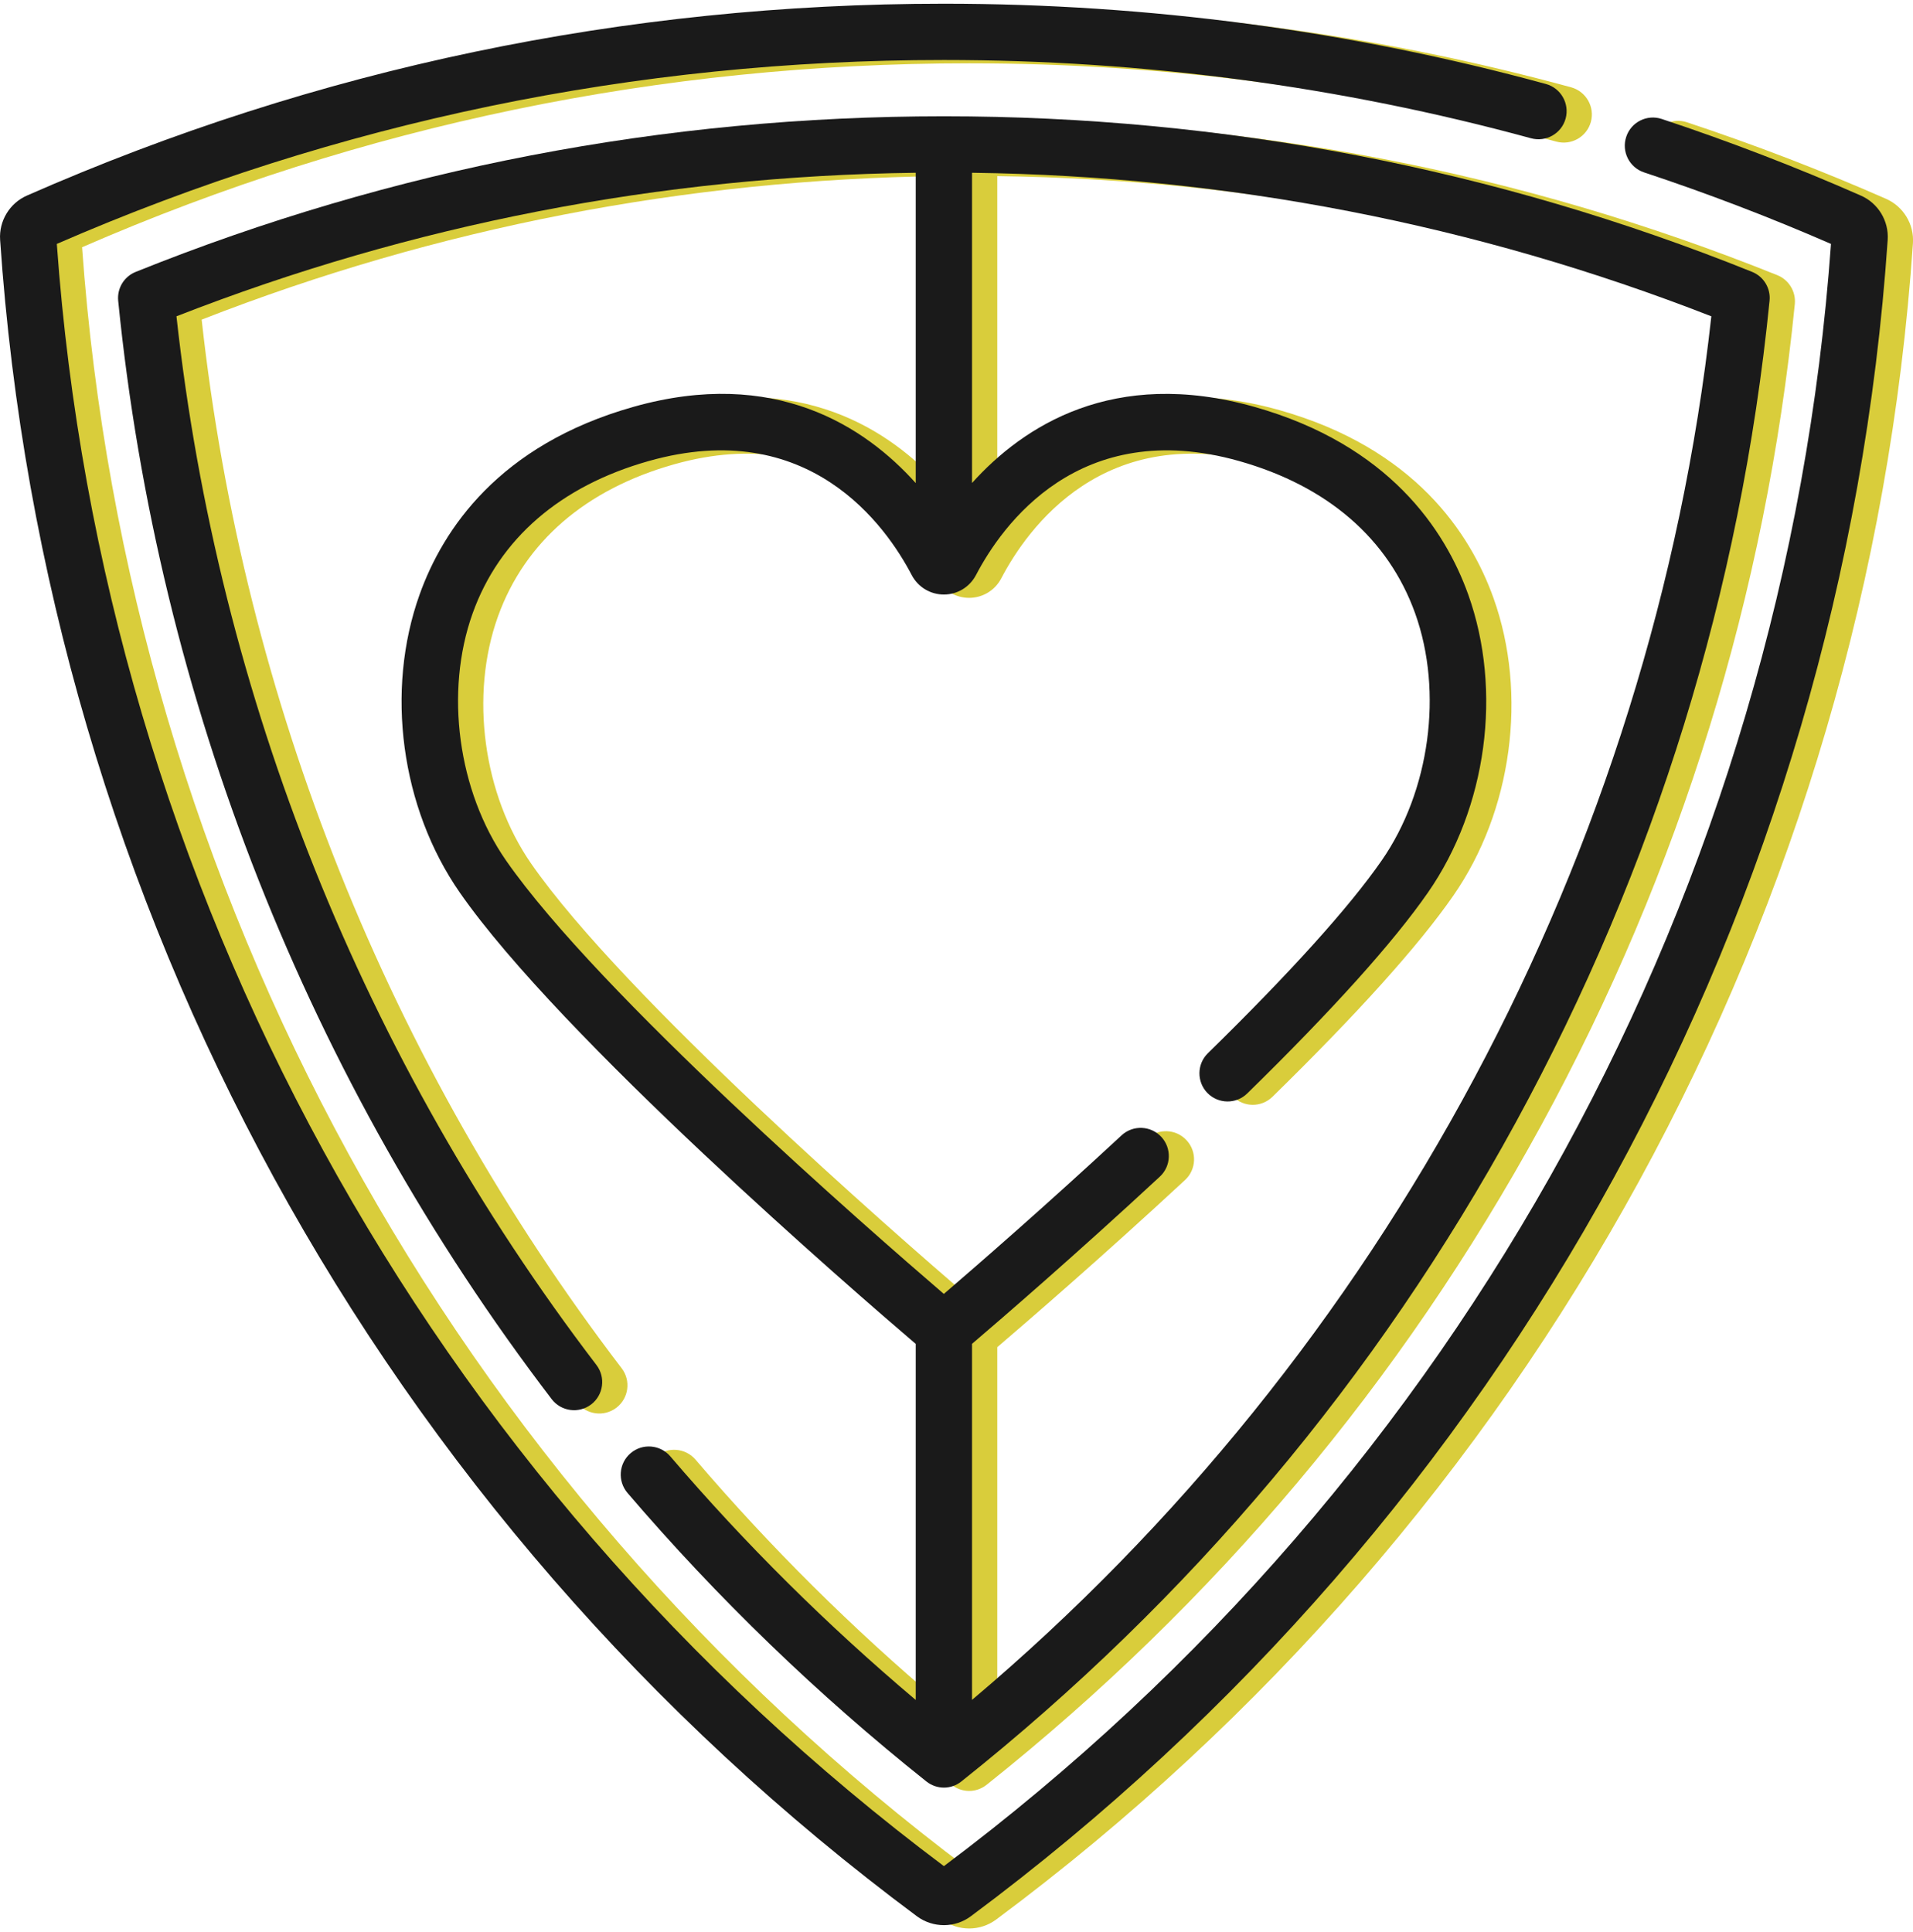
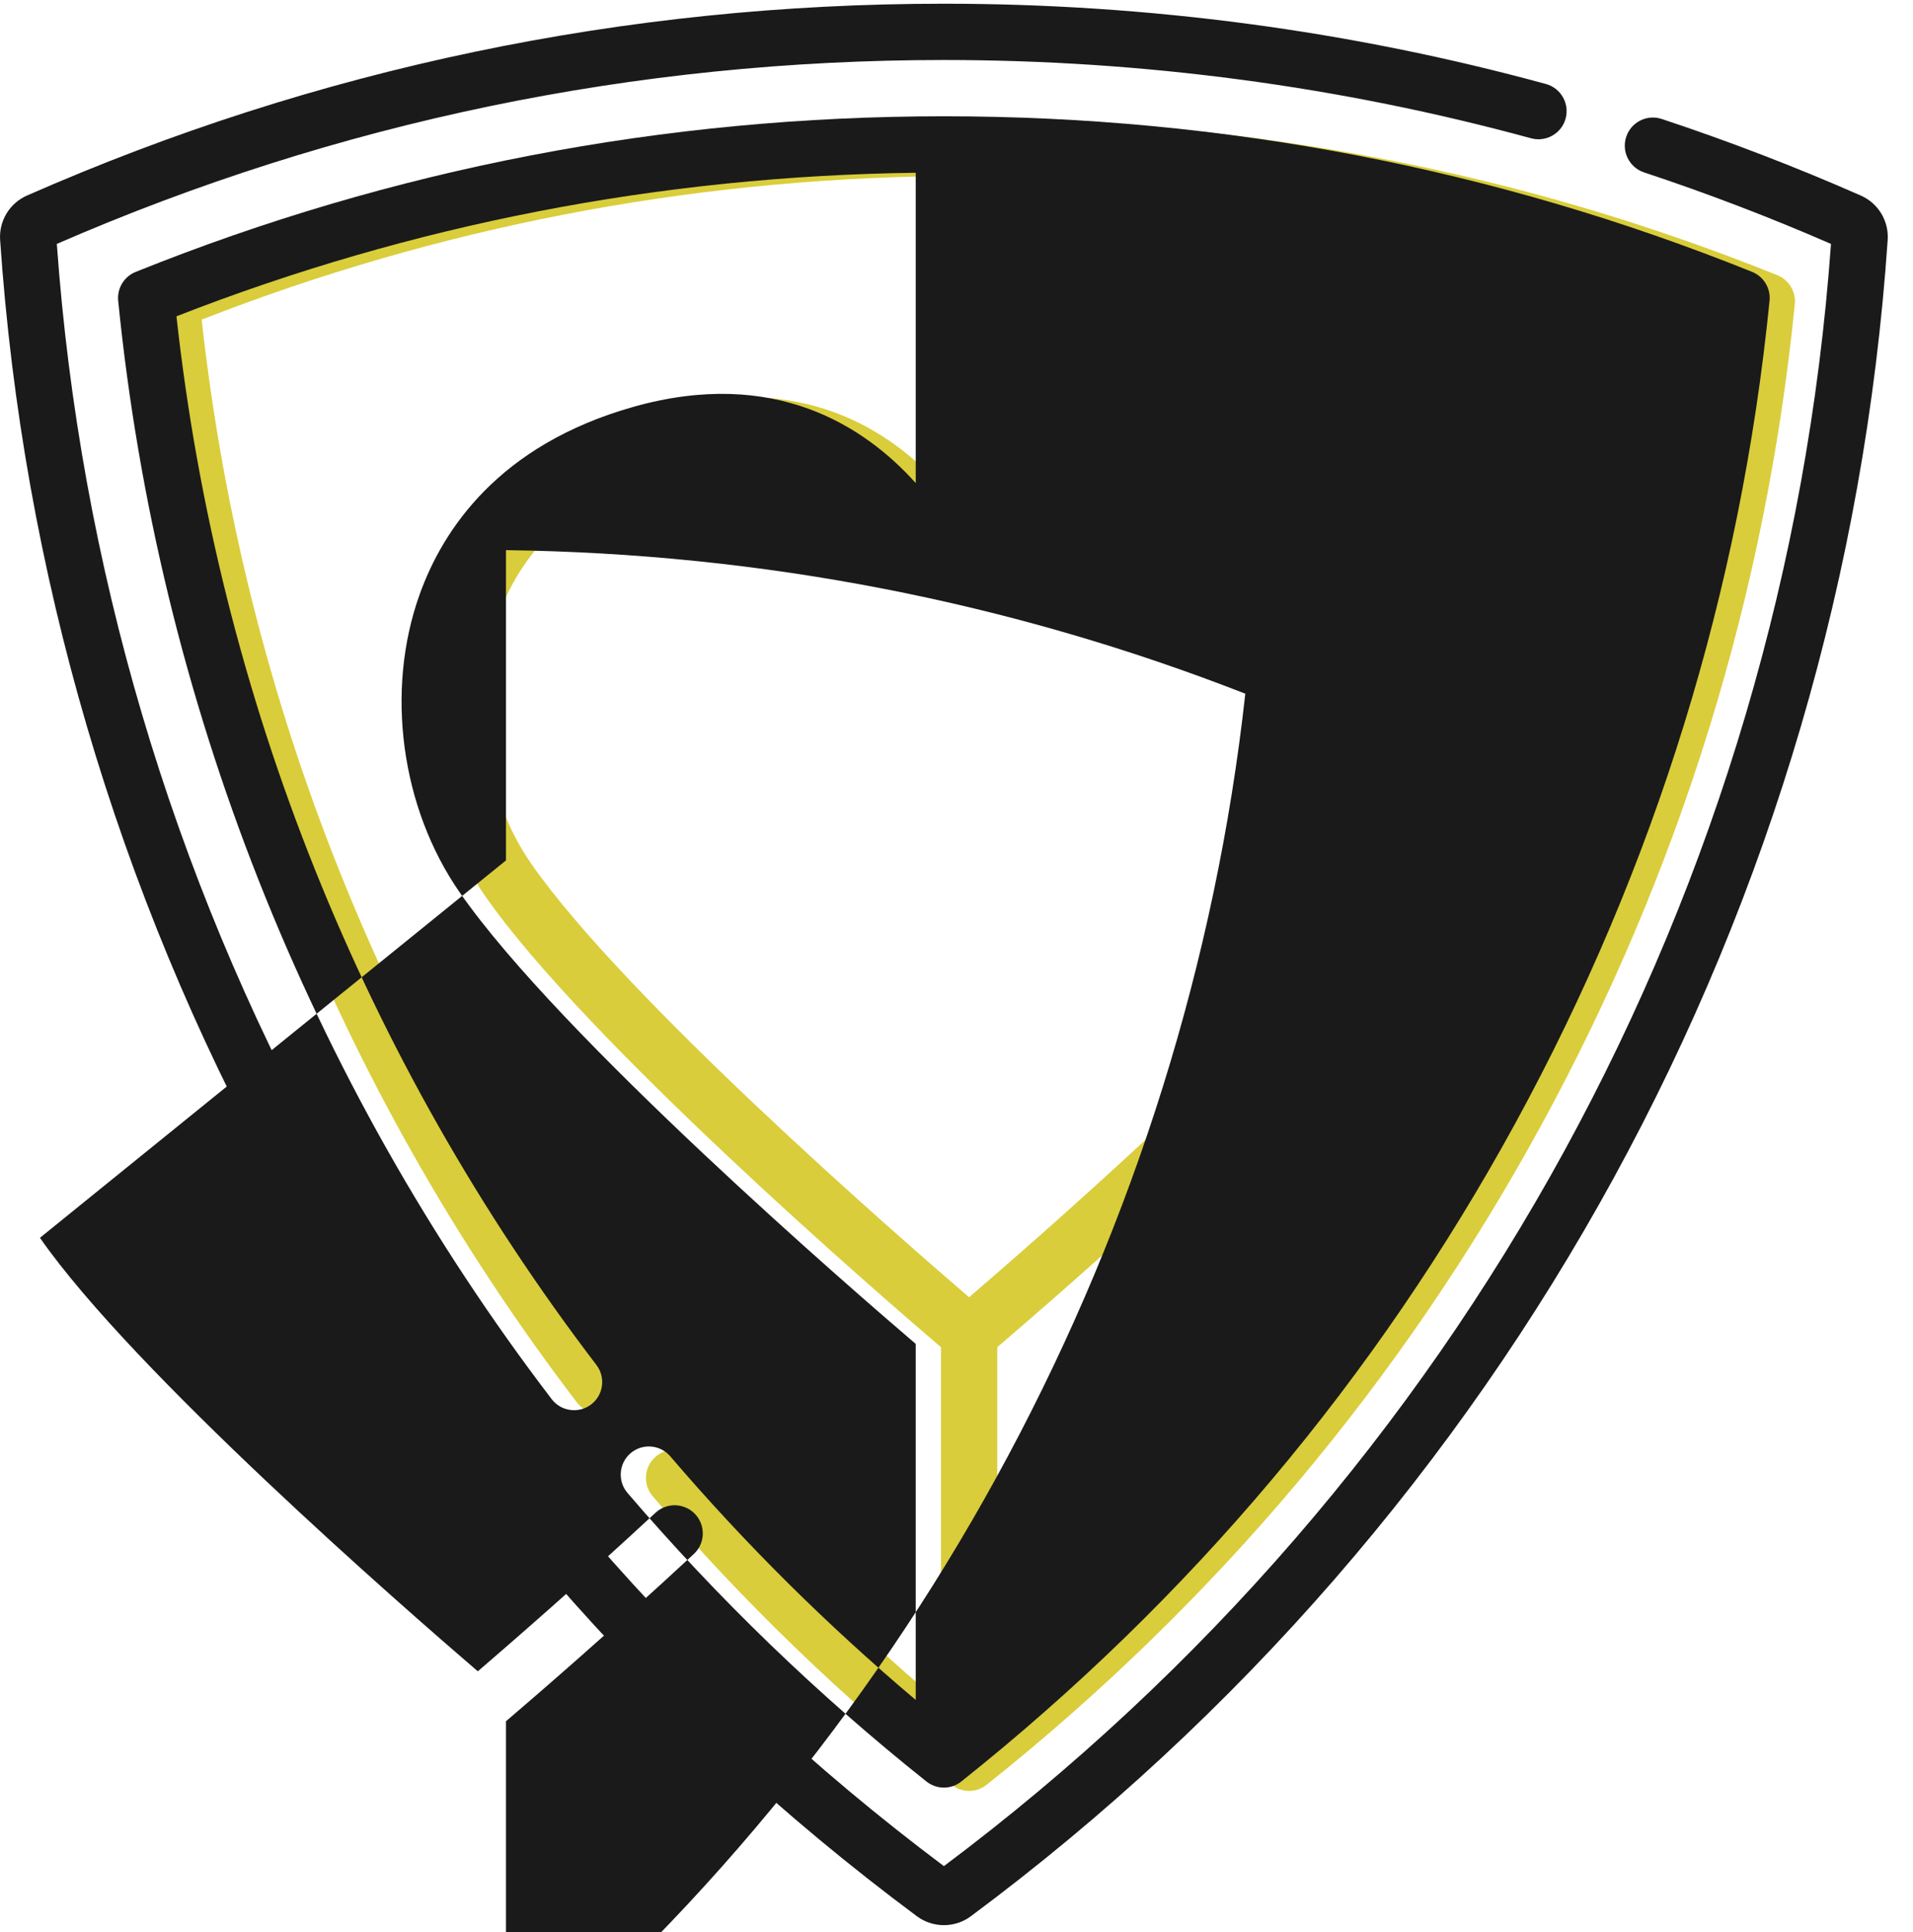
<svg xmlns="http://www.w3.org/2000/svg" xml:space="preserve" width="99px" height="100px" version="1.1" style="shape-rendering:geometricPrecision; text-rendering:geometricPrecision; image-rendering:optimizeQuality; fill-rule:evenodd; clip-rule:evenodd" viewBox="0 0 32.794 32.998">
  <defs>
    <style type="text/css">  .fil1 {fill:#1A1A1A;fill-rule:nonzero} .fil0 {fill:#D9CD3B;fill-rule:nonzero}  </style>
  </defs>
  <g id="Layer_x0020_1">
    <g id="_1386494957104">
-       <path class="fil0" d="M32.332 3.345c-1.112,-0.489 -2.26,-0.93 -3.412,-1.312 -0.253,-0.084 -0.526,0.053 -0.61,0.306 -0.084,0.253 0.053,0.526 0.306,0.61 1.081,0.358 2.158,0.77 3.204,1.226 -0.791,11.034 -6.326,21.156 -15.206,27.811 -8.881,-6.655 -14.416,-16.778 -15.207,-27.811 4.803,-2.092 9.919,-3.153 15.207,-3.153 3.416,0 6.802,0.452 10.065,1.342 0.257,0.07 0.522,-0.081 0.593,-0.338 0.07,-0.257 -0.082,-0.522 -0.339,-0.593 -3.345,-0.913 -6.817,-1.376 -10.319,-1.376 -5.468,0 -10.757,1.106 -15.719,3.288 -0.297,0.131 -0.482,0.437 -0.461,0.761 0.778,11.416 6.507,21.891 15.718,28.74 0.136,0.101 0.299,0.152 0.462,0.152 0.162,0 0.325,-0.051 0.461,-0.152 9.211,-6.849 14.94,-17.324 15.718,-28.74 0.022,-0.324 -0.163,-0.63 -0.461,-0.761z" />
      <path class="fil0" d="M11.923 24.96c-0.173,-0.202 -0.478,-0.226 -0.681,-0.053 -0.202,0.173 -0.226,0.478 -0.053,0.681 1.541,1.801 3.264,3.465 5.124,4.946 0.088,0.07 0.194,0.106 0.301,0.106 0.106,0 0.212,-0.036 0.3,-0.106 3.916,-3.119 7.113,-6.92 9.503,-11.299 2.39,-4.379 3.854,-9.118 4.351,-14.085 0.021,-0.213 -0.101,-0.416 -0.3,-0.496 -4.397,-1.77 -9.059,-2.667 -13.854,-2.667 -4.796,0 -9.458,0.897 -13.855,2.668 -0.199,0.08 -0.321,0.282 -0.3,0.495 0.685,6.847 3.254,13.358 7.431,18.83 0.162,0.212 0.464,0.252 0.676,0.091 0.212,-0.162 0.253,-0.465 0.091,-0.677 -3.995,-5.233 -6.48,-11.442 -7.2,-17.978 4.035,-1.577 8.294,-2.404 12.674,-2.461l0 5.32c-0.871,-0.971 -2.419,-1.99 -4.838,-1.307 -2.312,0.652 -3.27,2.109 -3.667,3.216 -0.592,1.651 -0.321,3.658 0.689,5.111 1.727,2.484 6.777,6.851 7.816,7.738l0 6.104c-1.514,-1.276 -2.926,-2.677 -4.208,-4.177zm-2.816 -10.216c-0.825,-1.187 -1.055,-2.888 -0.572,-4.235 0.459,-1.281 1.503,-2.184 3.02,-2.612 2.742,-0.774 4.065,1.109 4.507,1.955 0.107,0.206 0.319,0.334 0.551,0.334 0.232,0 0.443,-0.128 0.551,-0.334 0.442,-0.846 1.765,-2.729 4.509,-1.955 1.516,0.428 2.56,1.332 3.02,2.613 0.482,1.346 0.251,3.048 -0.575,4.235 -0.559,0.804 -1.561,1.917 -2.979,3.305 -0.191,0.186 -0.194,0.491 -0.007,0.682 0.186,0.191 0.491,0.194 0.682,0.007 1.461,-1.43 2.503,-2.589 3.097,-3.444 1.011,-1.452 1.282,-3.459 0.69,-5.11 -0.397,-1.108 -1.355,-2.564 -3.666,-3.217 -2.42,-0.682 -3.968,0.336 -4.839,1.306l0 -5.319c4.38,0.057 8.639,0.884 12.674,2.461 -1.015,9.179 -5.603,17.752 -12.674,23.72l0 -6.104c0.502,-0.429 1.785,-1.536 3.219,-2.866 0.195,-0.181 0.207,-0.487 0.025,-0.682 -0.181,-0.196 -0.486,-0.207 -0.682,-0.026 -1.299,1.206 -2.473,2.227 -3.045,2.718 -1.28,-1.099 -5.914,-5.142 -7.506,-7.432z" />
    </g>
    <g id="_1386494961664">
      <path class="fil1" d="M31.899 3.289c-1.112,-0.49 -2.26,-0.931 -3.412,-1.313 -0.253,-0.084 -0.526,0.053 -0.609,0.306 -0.084,0.253 0.053,0.526 0.306,0.61 1.081,0.358 2.158,0.77 3.204,1.226 -0.791,11.034 -6.326,21.156 -15.207,27.811 -8.881,-6.655 -14.416,-16.778 -15.207,-27.811 4.804,-2.092 9.919,-3.153 15.207,-3.153 3.416,0 6.803,0.452 10.065,1.342 0.257,0.07 0.523,-0.081 0.593,-0.338 0.07,-0.257 -0.081,-0.523 -0.339,-0.593 -3.345,-0.913 -6.817,-1.376 -10.319,-1.376 -5.468,0 -10.756,1.106 -15.719,3.289 -0.297,0.13 -0.482,0.436 -0.46,0.76 0.778,11.416 6.506,21.891 15.717,28.74 0.136,0.101 0.299,0.152 0.462,0.152 0.163,0 0.326,-0.051 0.461,-0.152 9.211,-6.849 14.94,-17.324 15.718,-28.74 0.022,-0.324 -0.163,-0.63 -0.461,-0.76z" />
-       <path class="fil1" d="M11.49 24.903c-0.173,-0.202 -0.478,-0.226 -0.68,-0.053 -0.203,0.173 -0.226,0.478 -0.053,0.681 1.54,1.801 3.264,3.465 5.123,4.946 0.088,0.07 0.195,0.106 0.301,0.106 0.106,0 0.213,-0.036 0.3,-0.106 3.916,-3.119 7.114,-6.92 9.504,-11.299 2.389,-4.379 3.853,-9.118 4.35,-14.085 0.022,-0.214 -0.101,-0.416 -0.3,-0.496 -4.397,-1.77 -9.058,-2.667 -13.854,-2.667 -4.796,0 -9.457,0.897 -13.855,2.668 -0.199,0.08 -0.321,0.281 -0.3,0.495 0.685,6.847 3.255,13.358 7.431,18.83 0.162,0.212 0.465,0.252 0.677,0.091 0.212,-0.162 0.252,-0.465 0.09,-0.677 -3.994,-5.233 -6.48,-11.442 -7.199,-17.978 4.034,-1.577 8.294,-2.404 12.673,-2.461l0 5.32c-0.871,-0.971 -2.419,-1.99 -4.838,-1.307 -2.312,0.652 -3.27,2.109 -3.666,3.216 -0.592,1.651 -0.322,3.658 0.688,5.111 1.727,2.484 6.777,6.851 7.816,7.738l0 6.104c-1.513,-1.276 -2.926,-2.677 -4.208,-4.177zm-2.816 -10.216c-0.825,-1.187 -1.054,-2.888 -0.572,-4.235 0.459,-1.281 1.504,-2.184 3.02,-2.612 2.742,-0.774 4.065,1.109 4.507,1.955 0.108,0.206 0.319,0.334 0.551,0.334 0.232,0 0.443,-0.128 0.551,-0.334 0.442,-0.846 1.765,-2.729 4.509,-1.955 1.517,0.428 2.561,1.332 3.02,2.613 0.482,1.346 0.251,3.048 -0.574,4.235 -0.559,0.805 -1.562,1.917 -2.98,3.305 -0.19,0.186 -0.193,0.491 -0.007,0.682 0.187,0.19 0.492,0.194 0.682,0.007 1.461,-1.43 2.504,-2.589 3.097,-3.443 1.011,-1.454 1.282,-3.46 0.691,-5.111 -0.397,-1.108 -1.355,-2.564 -3.667,-3.217 -2.419,-0.682 -3.967,0.336 -4.839,1.306l0 -5.319c4.38,0.057 8.639,0.884 12.674,2.461 -1.014,9.179 -5.603,17.752 -12.674,23.72l0 -6.104c0.503,-0.429 1.785,-1.536 3.219,-2.866 0.196,-0.181 0.207,-0.487 0.026,-0.682 -0.182,-0.196 -0.487,-0.207 -0.682,-0.026 -1.3,1.206 -2.474,2.227 -3.046,2.718 -1.28,-1.099 -5.914,-5.142 -7.506,-7.432z" />
+       <path class="fil1" d="M11.49 24.903c-0.173,-0.202 -0.478,-0.226 -0.68,-0.053 -0.203,0.173 -0.226,0.478 -0.053,0.681 1.54,1.801 3.264,3.465 5.123,4.946 0.088,0.07 0.195,0.106 0.301,0.106 0.106,0 0.213,-0.036 0.3,-0.106 3.916,-3.119 7.114,-6.92 9.504,-11.299 2.389,-4.379 3.853,-9.118 4.35,-14.085 0.022,-0.214 -0.101,-0.416 -0.3,-0.496 -4.397,-1.77 -9.058,-2.667 -13.854,-2.667 -4.796,0 -9.457,0.897 -13.855,2.668 -0.199,0.08 -0.321,0.281 -0.3,0.495 0.685,6.847 3.255,13.358 7.431,18.83 0.162,0.212 0.465,0.252 0.677,0.091 0.212,-0.162 0.252,-0.465 0.09,-0.677 -3.994,-5.233 -6.48,-11.442 -7.199,-17.978 4.034,-1.577 8.294,-2.404 12.673,-2.461l0 5.32c-0.871,-0.971 -2.419,-1.99 -4.838,-1.307 -2.312,0.652 -3.27,2.109 -3.666,3.216 -0.592,1.651 -0.322,3.658 0.688,5.111 1.727,2.484 6.777,6.851 7.816,7.738l0 6.104c-1.513,-1.276 -2.926,-2.677 -4.208,-4.177zm-2.816 -10.216l0 -5.319c4.38,0.057 8.639,0.884 12.674,2.461 -1.014,9.179 -5.603,17.752 -12.674,23.72l0 -6.104c0.503,-0.429 1.785,-1.536 3.219,-2.866 0.196,-0.181 0.207,-0.487 0.026,-0.682 -0.182,-0.196 -0.487,-0.207 -0.682,-0.026 -1.3,1.206 -2.474,2.227 -3.046,2.718 -1.28,-1.099 -5.914,-5.142 -7.506,-7.432z" />
    </g>
  </g>
</svg>